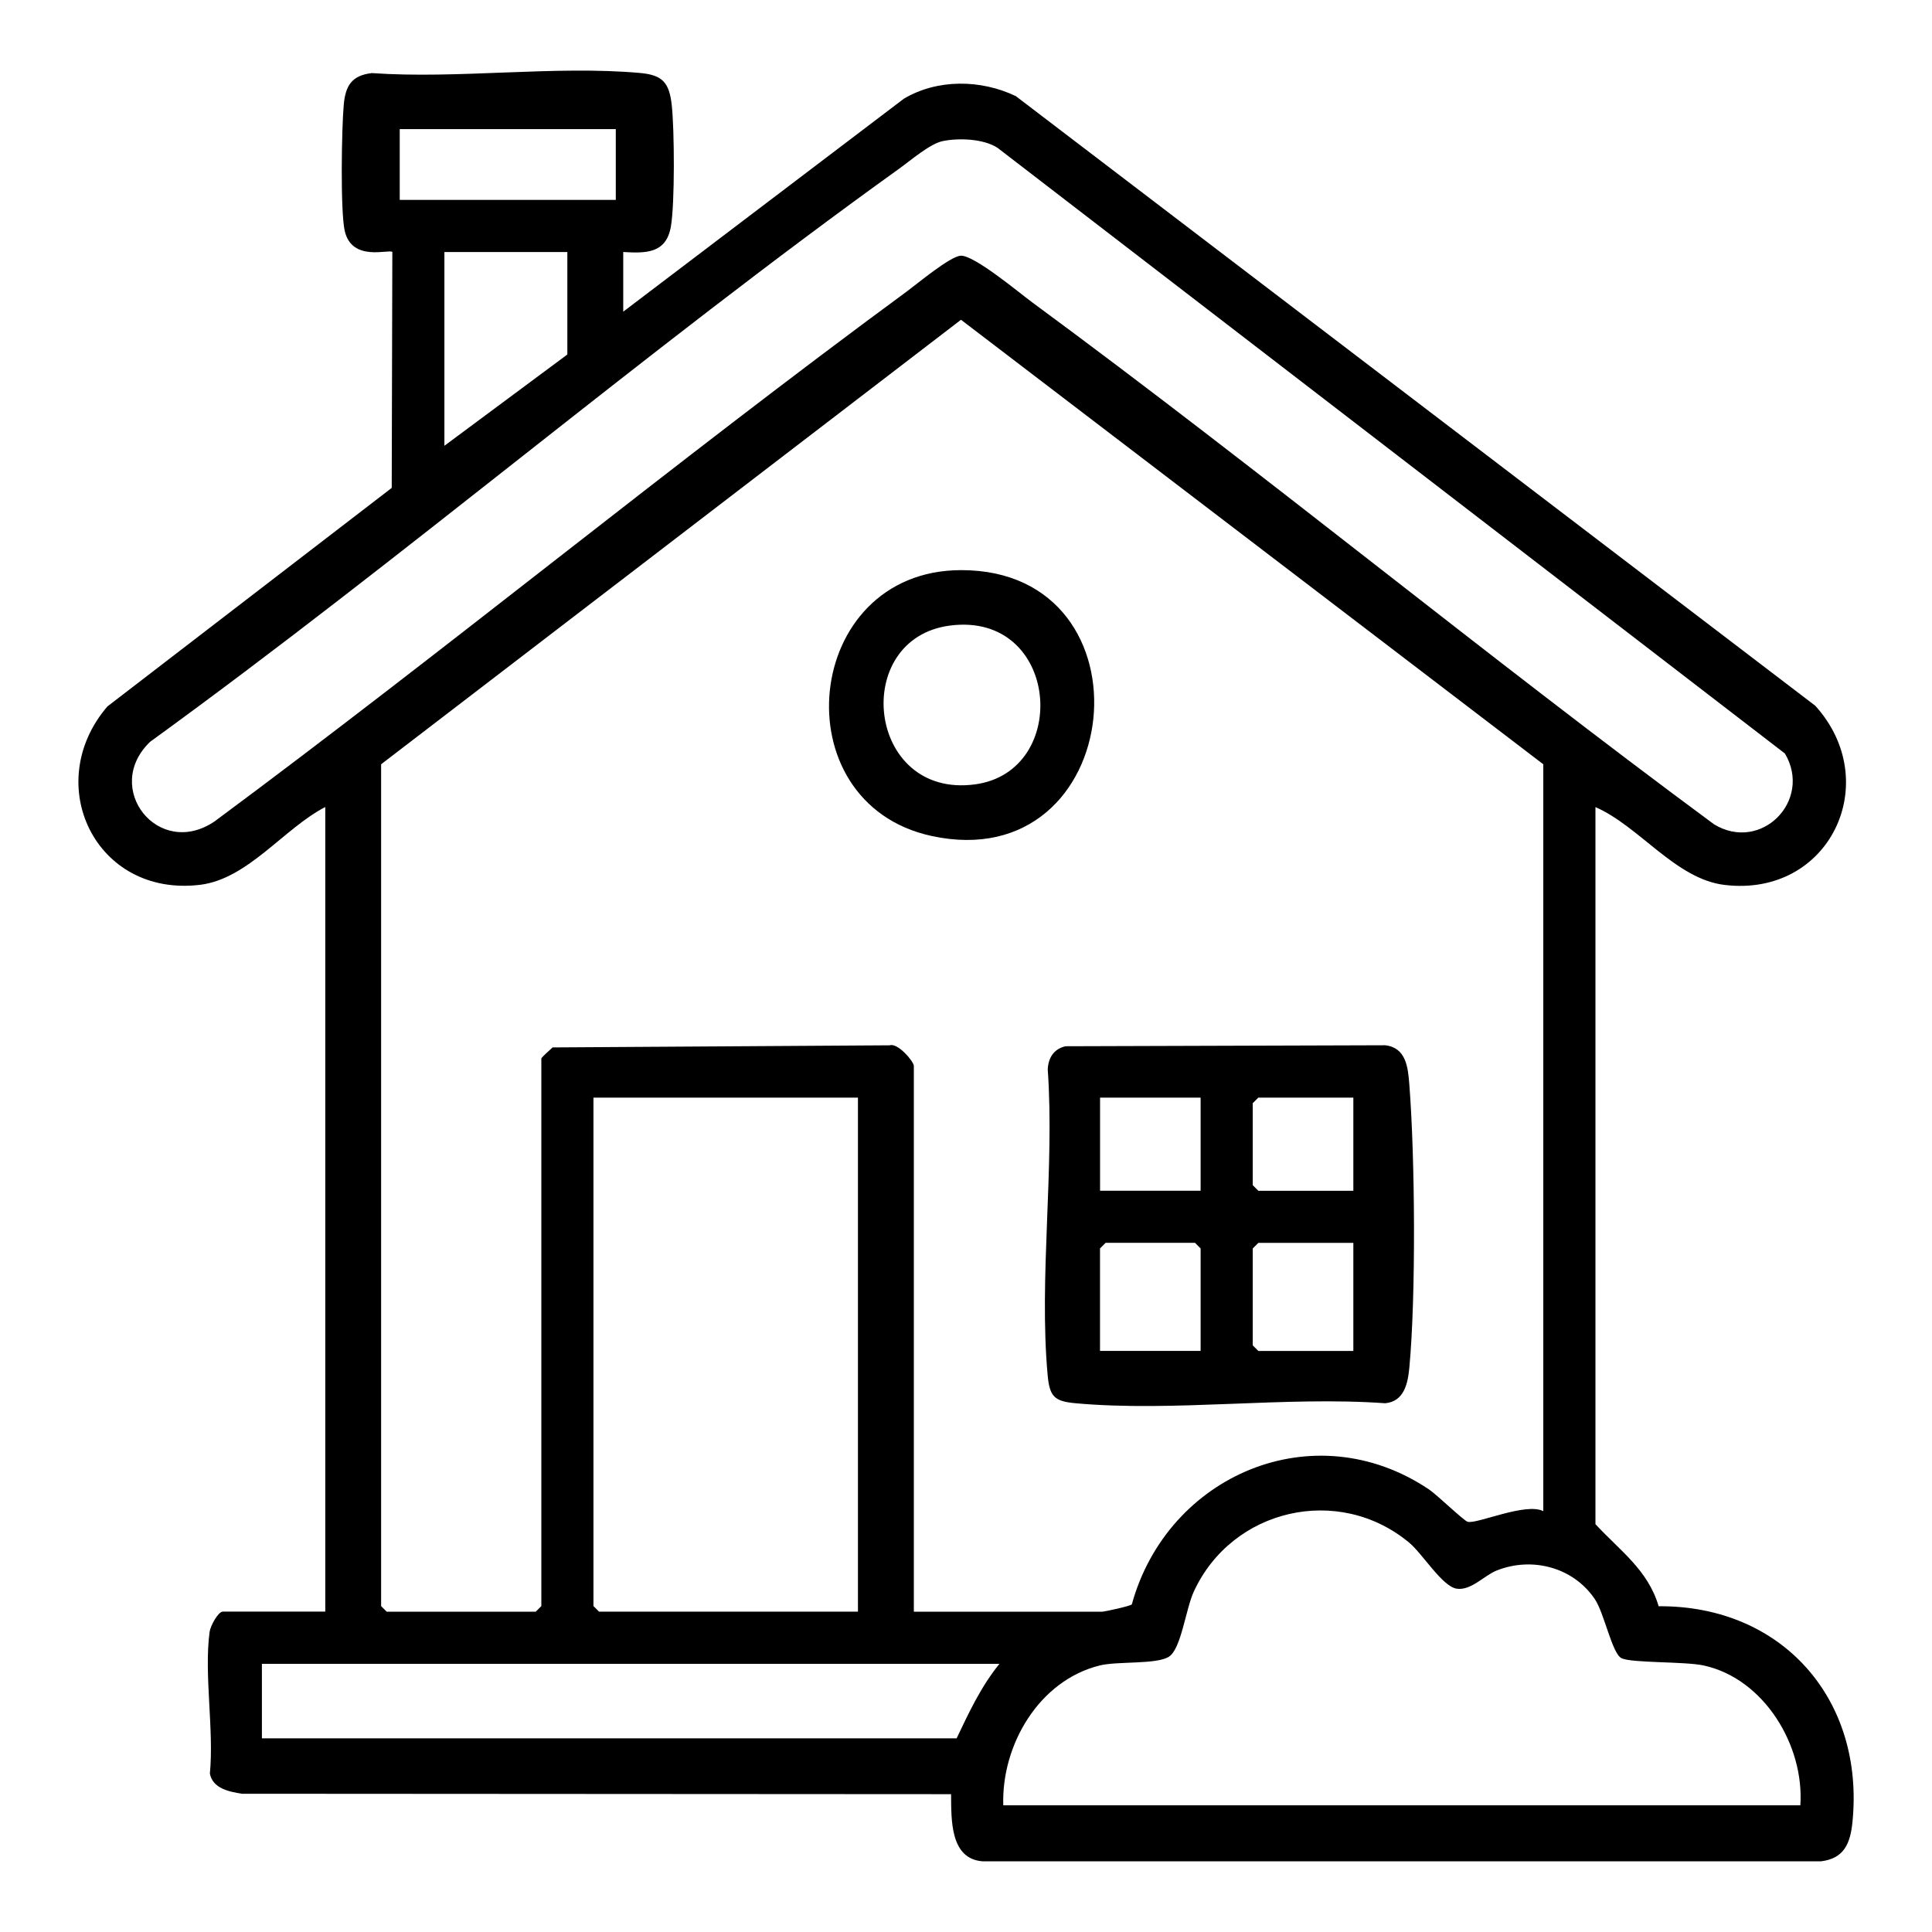
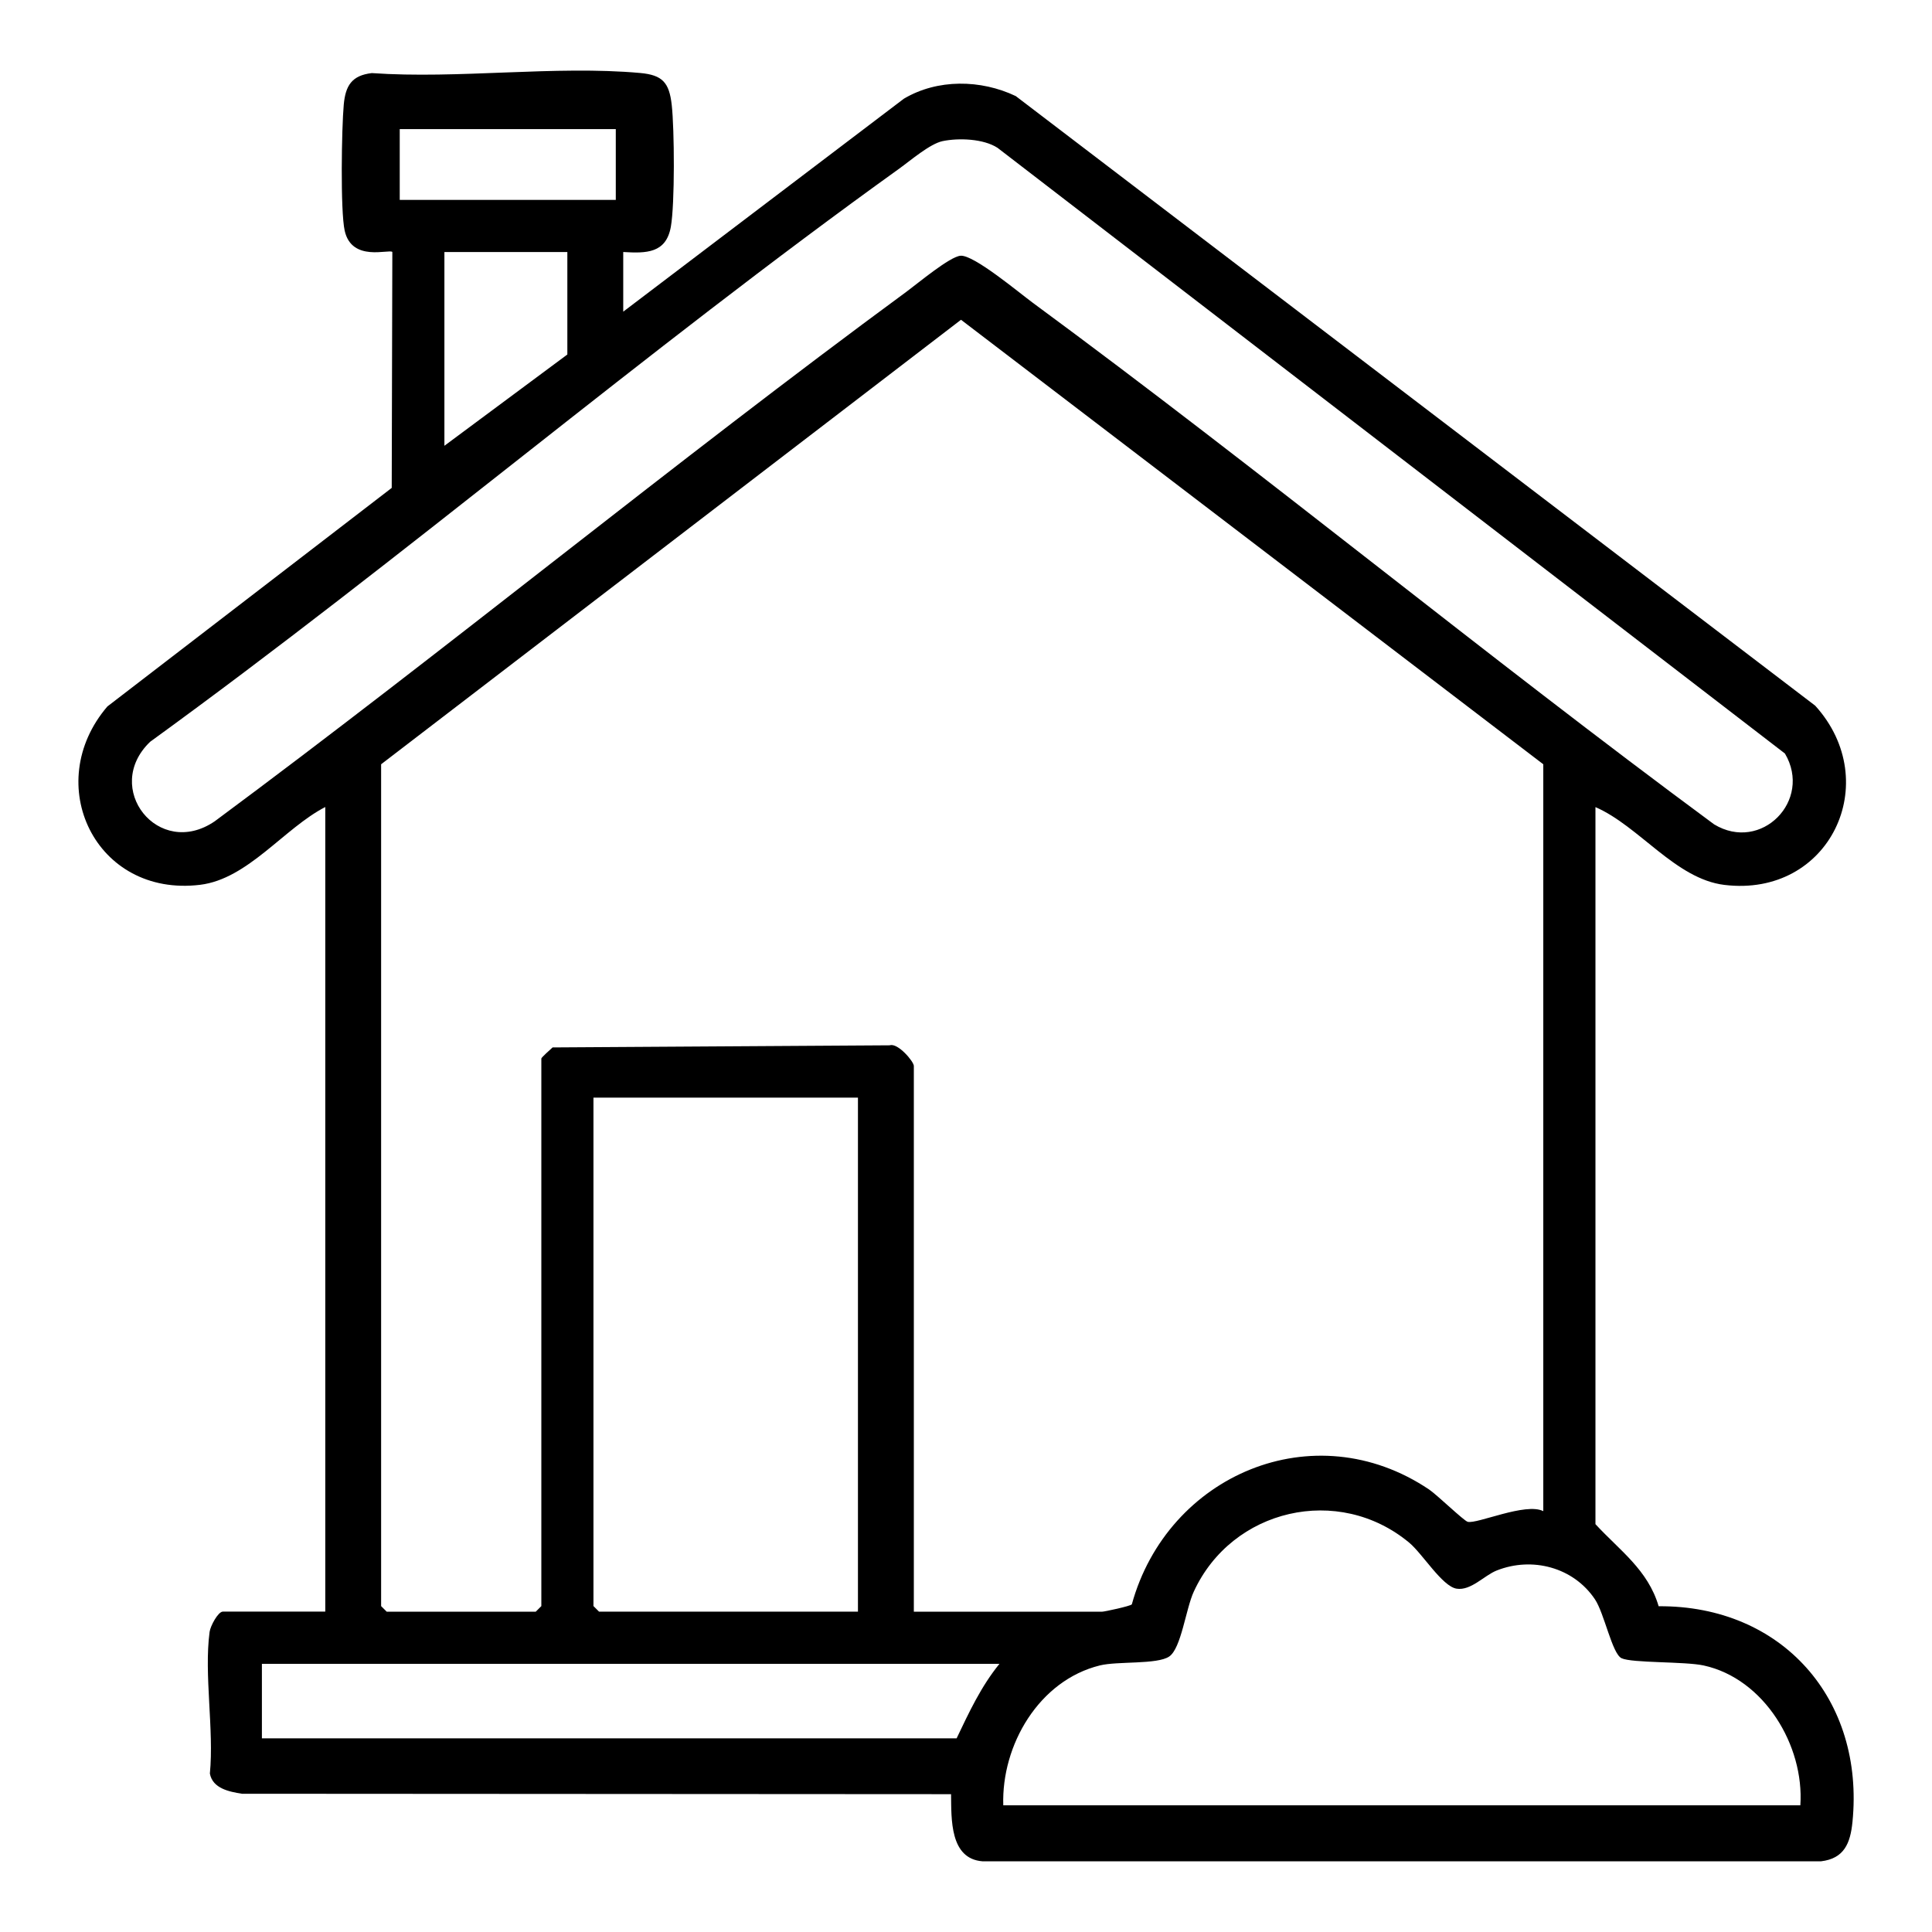
<svg xmlns="http://www.w3.org/2000/svg" id="Layer_1" viewBox="0 0 410 410">
  <g id="residential_property">
    <path d="M132.26,53.49v12.65l59.55-45.19c7.14-4.24,16.35-4.09,23.75-.56l169.66,129.37c14.66,16.17,3.09,40.75-19.28,38.03-10.36-1.26-18.1-12.49-27.36-16.51v152.17c5.12,5.56,11.14,9.69,13.41,17.42,26.22-.18,43.74,19.77,41.13,45.8-.45,4.5-1.76,7.75-6.69,8.33h-177.9c-6.99-.52-6.63-8.98-6.7-14.25l-150.5-.09c-2.66-.43-6.2-1.1-6.79-4.28.9-9.33-1.27-21.04-.06-30.06.17-1.28,1.81-4.31,2.81-4.31h21.74v-170.75c-8.73,4.5-16.42,15.28-26.57,16.51-22.21,2.69-33.73-21.43-19.67-37.85l60.34-46.38.13-50.07c-.66-.67-8.61,2.21-10.11-4.51-.94-4.19-.65-21.85-.2-26.75.37-4.03,1.69-6.2,5.95-6.7,18.36,1.29,38.88-1.65,56.97-.02,4.74.43,6.15,2.05,6.68,6.76.58,5.13.68,21.05-.19,25.9-1.01,5.6-5.19,5.63-10.09,5.33ZM130.68,27.4h-45.85v15.02h45.85v-15.02ZM200.03,29.95c-2.68.56-6.82,4.13-9.19,5.83-54.12,38.86-105.04,82.5-158.98,121.64-10.23,9.8,1.78,25.01,13.71,16.87,49.5-36.7,97.21-75.94,146.86-112.43,2.3-1.69,9.16-7.44,11.43-7.59,2.83-.19,12.37,7.82,15.28,9.96,48.86,35.97,95.8,74.67,144.62,110.71,9.99,6.05,20.92-5.06,15.03-15.03L211.69,31.37c-2.99-1.94-8.25-2.13-11.66-1.42ZM120.4,53.49h-26.09v41.11l26.09-19.37v-21.74ZM327.51,320.68v-158.49l-123.57-94.33-123.06,94.33v178.65l1.19,1.19h31.62l1.19-1.19v-116.2c0-.22,1.9-1.92,2.39-2.36l71.56-.45c1.68-.58,5.1,3.43,5.1,4.39v115.81h39.92c.52,0,6.03-1.19,6.34-1.56,7.57-27.46,38.63-40.81,63.08-24.38,1.68,1.13,7.38,6.65,8.2,6.86,2,.51,12.31-4.17,16.04-2.26ZM182.06,232.93h-56.12v107.9l1.19,1.19h54.94v-109.09ZM382.06,383.12c.87-12.7-7.7-26.89-20.51-29.68-3.99-.87-15.24-.49-17.43-1.54-2.01-.96-3.64-9.51-5.66-12.52-4.57-6.8-13.34-9.08-20.85-6.09-2.64,1.05-5.46,4.33-8.5,3.85s-7.23-7.41-10.04-9.75c-15.02-12.5-37.65-7.22-45.74,10.4-1.69,3.67-2.66,12.02-5.21,13.75s-10.94.96-14.71,1.89c-12.92,3.18-20.91,16.89-20.5,29.69h169.17ZM212.1,353.09H55.58v15.81h147.43c2.66-5.57,5.17-10.99,9.09-15.81Z" />
-     <path d="M226.1,222.03l67.85-.21c4.45.5,4.85,4.67,5.13,8.31,1.21,15.47,1.43,44.85,0,60.14-.32,3.38-1.13,7.16-5.13,7.52-21.16-1.53-44.84,1.9-65.69,0-4.48-.41-5.51-1.37-5.93-5.93-1.88-20.58,1.49-43.98.02-64.87.08-2.46,1.28-4.39,3.74-4.95ZM254.79,232.93h-21.34v19.76h21.34v-19.76ZM287.2,232.93h-20.16l-1.19,1.19v17.39l1.19,1.19h20.16v-19.76ZM254.79,286.68v-21.74l-1.19-1.19h-18.97l-1.19,1.19v21.74h21.34ZM287.2,263.76h-20.16l-1.19,1.19v20.55l1.19,1.19h20.16v-22.92Z" />
-     <path d="M203.93,120.99c41.77-.08,35.23,65.44-6.26,56.41-32.17-7-27.44-56.34,6.26-56.41ZM201.63,132.75c-21.24,2.72-17.74,36.78,5.26,33.71,20.49-2.73,17.96-36.69-5.26-33.71Z" />
  </g>
</svg>